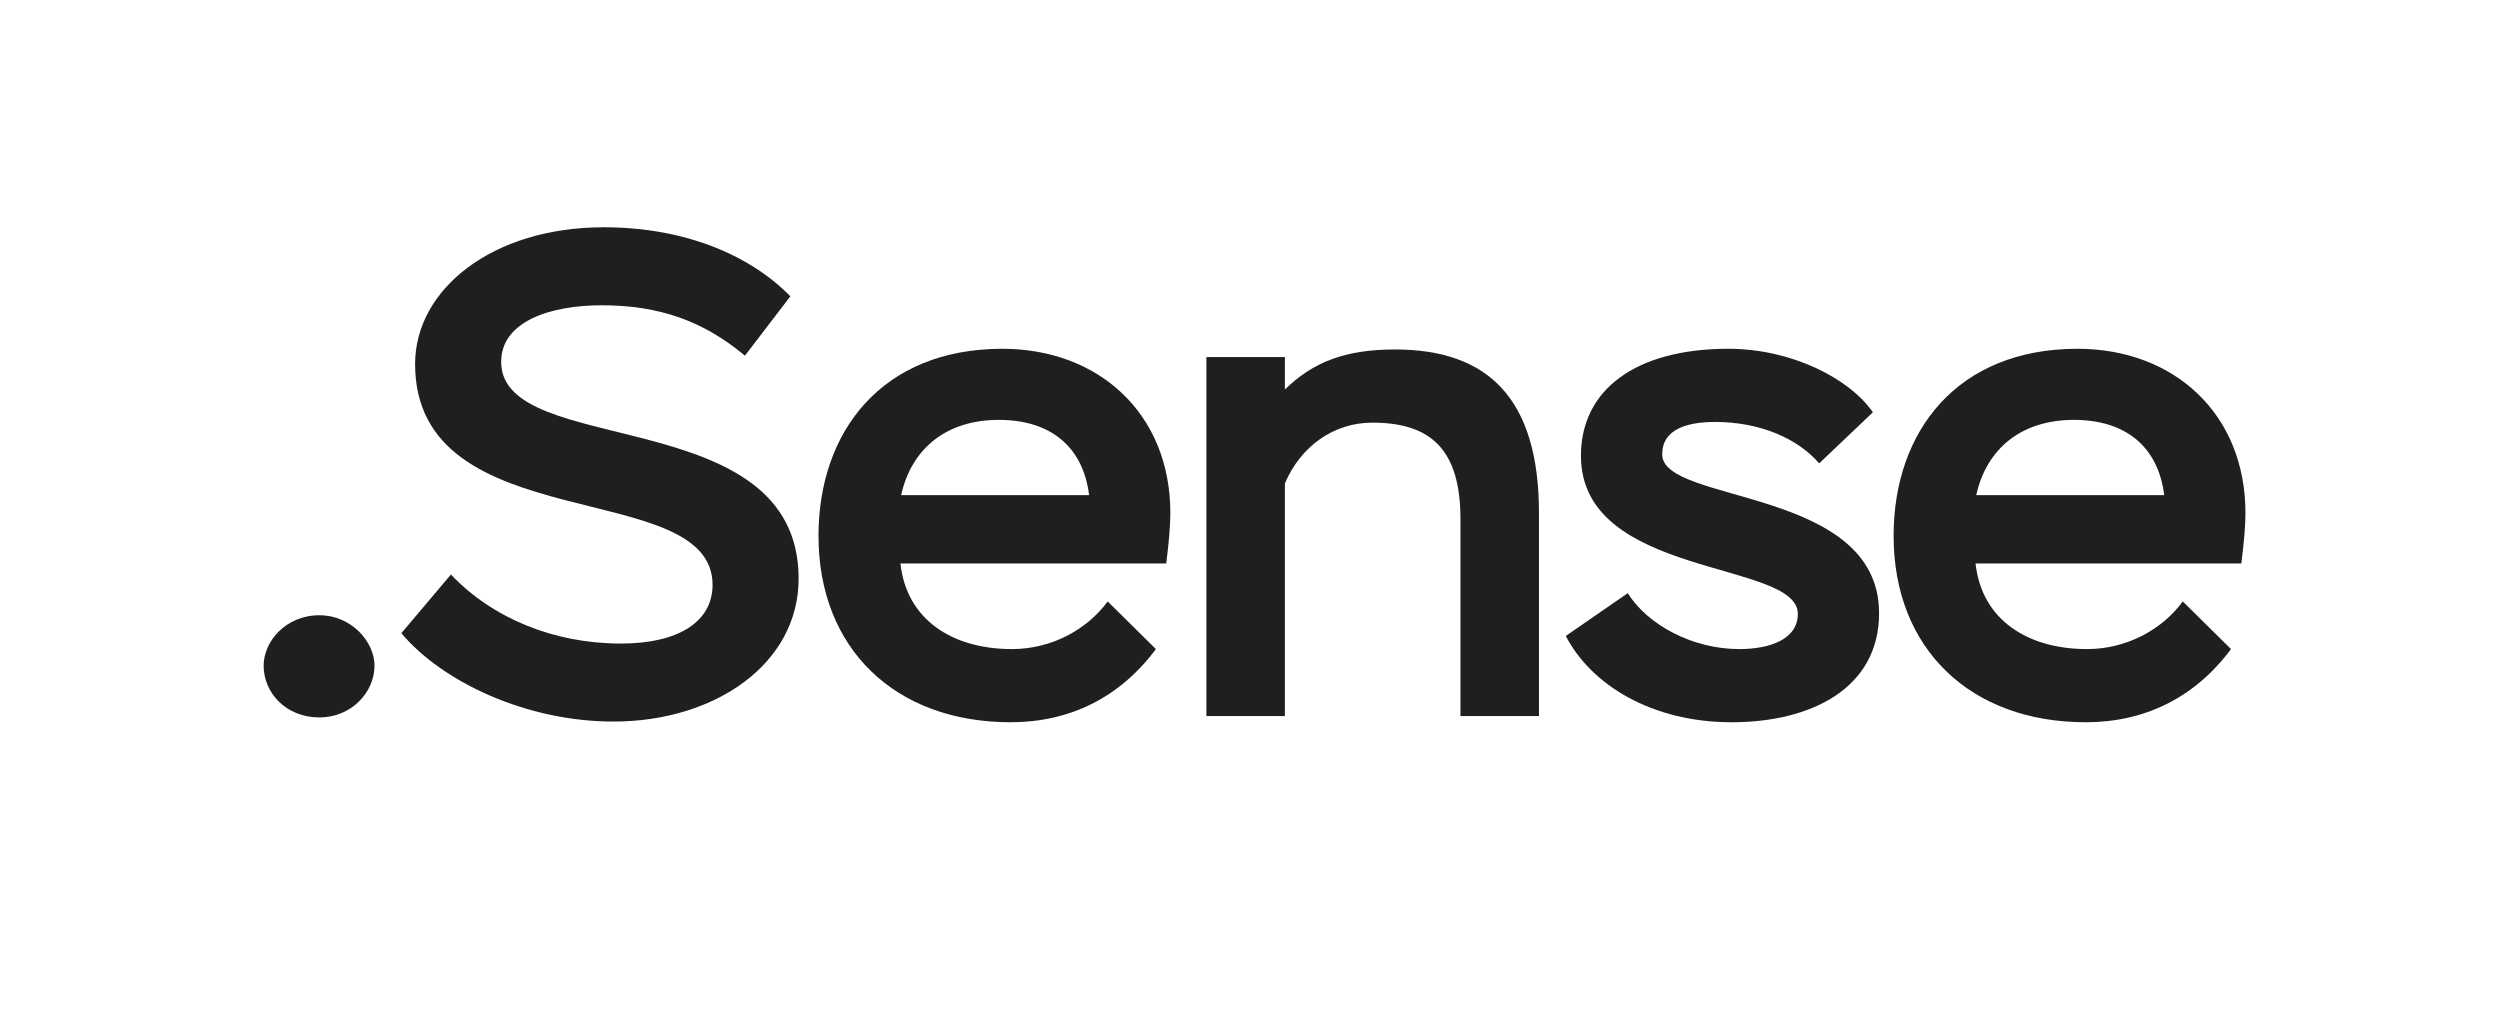
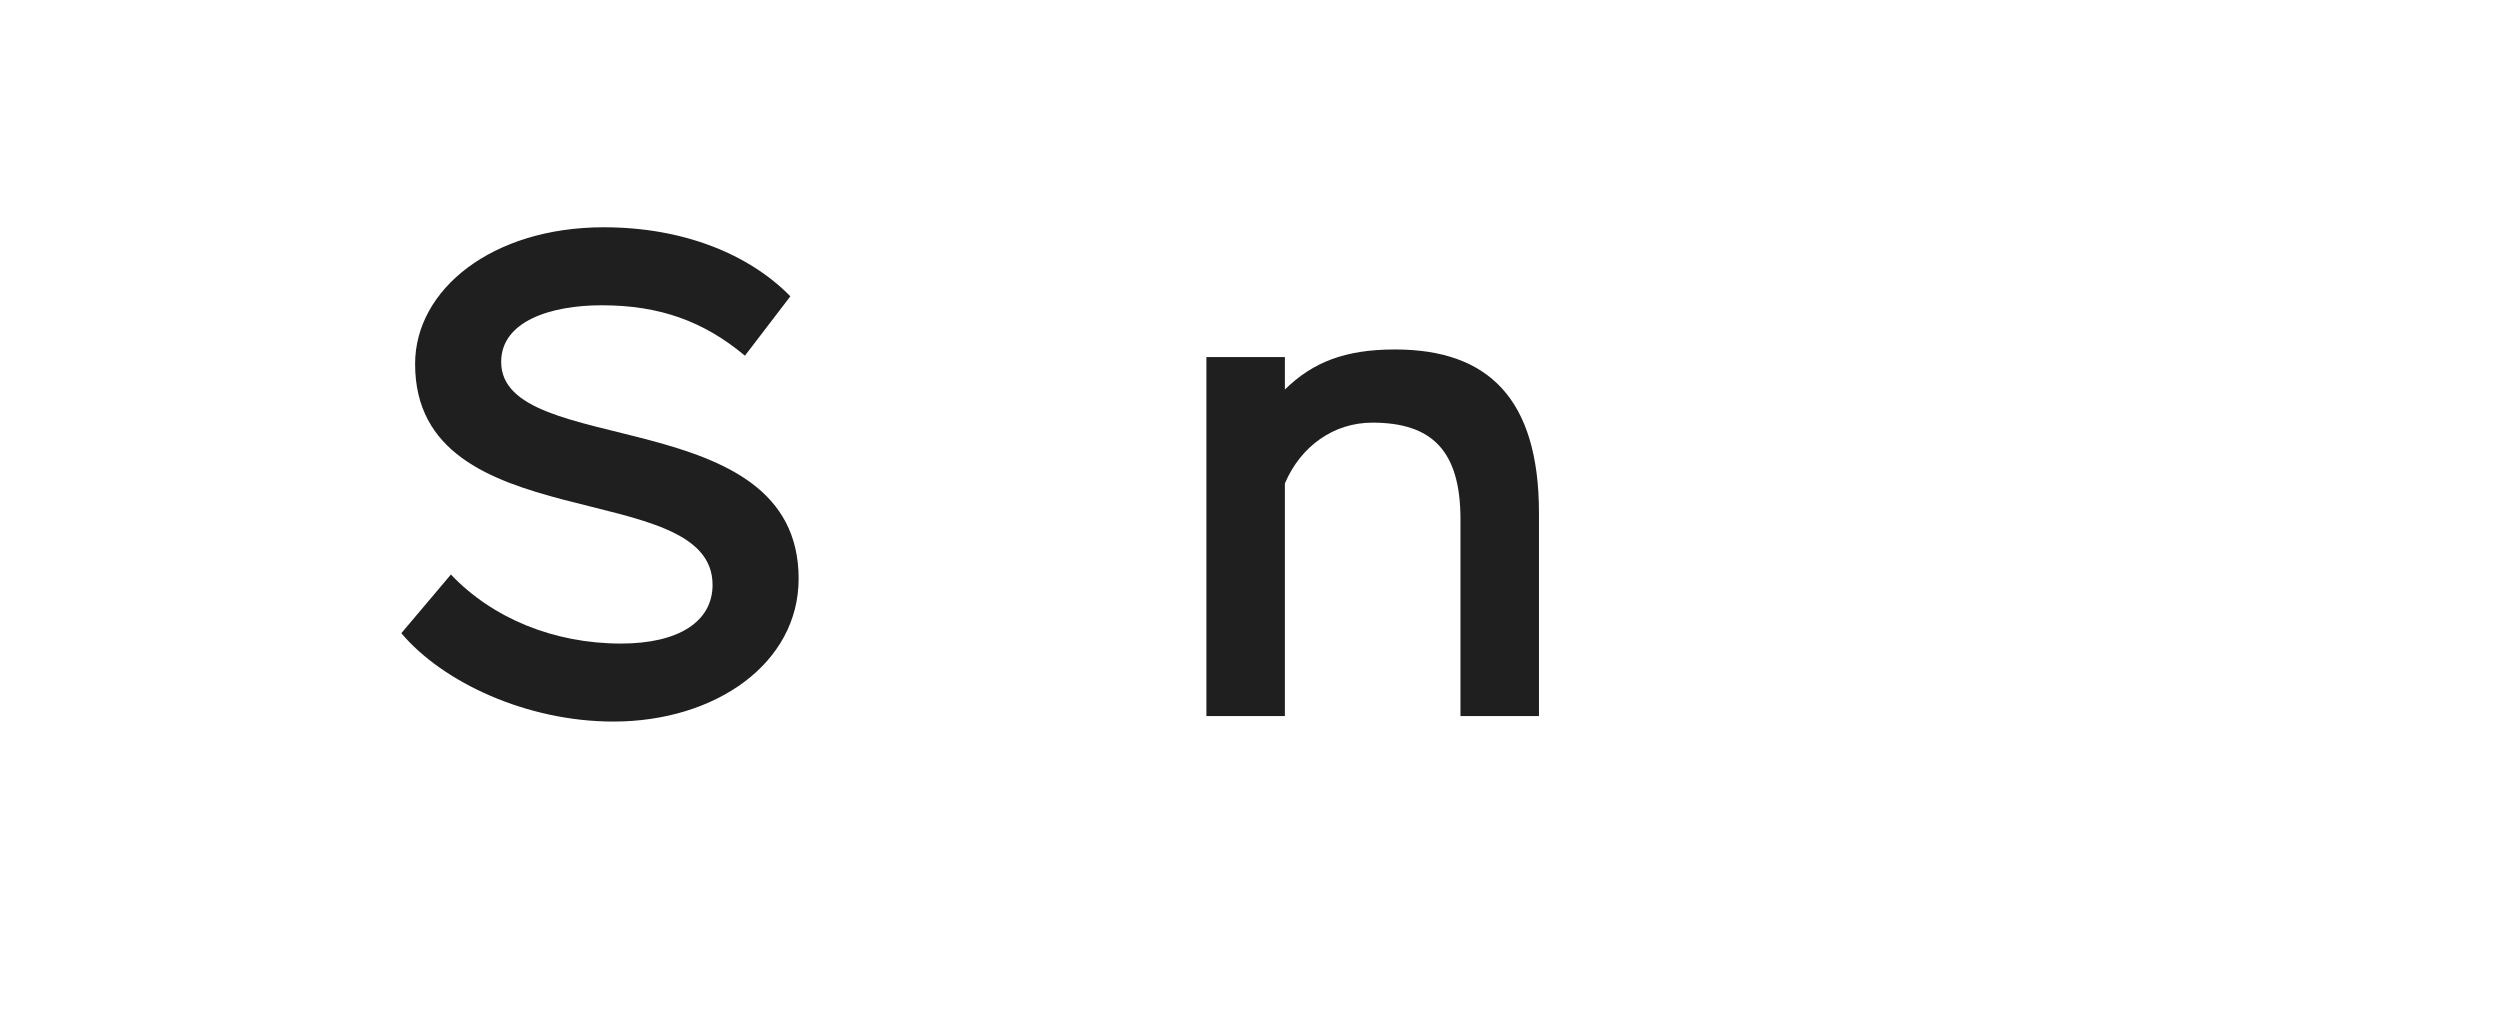
<svg xmlns="http://www.w3.org/2000/svg" width="275" height="114" viewBox="0 0 275 114" fill="none">
-   <path d="M240.108 66.159L245.41 71.399C241.396 76.79 235.866 79.448 229.428 79.448C216.779 79.448 208.296 71.399 208.296 58.945C208.296 47.402 215.34 38.365 228.519 38.365C239.123 38.365 247 45.504 247 56.439C247 57.73 246.849 59.628 246.546 61.982H217.31C217.991 68.209 223.066 71.399 229.58 71.399C233.821 71.399 237.76 69.348 240.108 66.159ZM228.141 46.187C222.309 46.187 218.522 49.376 217.385 54.464H238.063C237.381 48.997 233.67 46.187 228.141 46.187Z" fill="#1F1F1F" />
-   <path d="M197.761 67.526C197.761 61.603 173.903 63.653 173.903 50.136C173.903 42.846 179.962 38.365 190.111 38.365C197.08 38.365 203.442 41.631 206.017 45.352L200.109 50.971C197.761 48.237 193.596 46.415 188.672 46.415C185.491 46.415 182.84 47.25 182.84 49.984C182.84 55.452 206.699 53.553 206.699 67.45C206.699 75.727 199.2 79.448 190.49 79.448C181.704 79.448 175.039 75.348 172.236 69.956L179.053 65.248C181.25 68.741 186.173 71.399 191.323 71.399C194.656 71.399 197.761 70.336 197.761 67.526Z" fill="#1F1F1F" />
  <path d="M132.704 78.765V39.277H141.338V42.846C144.444 39.808 148.003 38.441 153.457 38.441C163.682 38.441 169.287 43.833 169.287 56.439V78.765H160.652V57.122C160.652 49.529 157.471 46.491 150.957 46.491C146.716 46.491 143.08 49.073 141.338 53.174V78.765H132.704Z" fill="#1F1F1F" />
-   <path d="M121.847 66.159L127.149 71.399C123.134 76.79 117.605 79.448 111.167 79.448C98.518 79.448 90.035 71.399 90.035 58.945C90.035 47.402 97.079 38.365 110.258 38.365C120.862 38.365 128.739 45.504 128.739 56.439C128.739 57.73 128.588 59.628 128.285 61.982H99.048C99.73 68.209 104.805 71.399 111.319 71.399C115.56 71.399 119.499 69.348 121.847 66.159ZM109.879 46.187C104.047 46.187 100.26 49.376 99.124 54.464H119.802C119.12 48.997 115.409 46.187 109.879 46.187Z" fill="#1F1F1F" />
  <path d="M78.382 64.337C78.382 52.338 45.661 59.476 45.661 40.036C45.661 31.834 54.144 25 66.415 25C75.049 25 82.32 27.886 86.941 32.594L81.942 39.125C77.397 35.328 72.55 33.581 66.187 33.581C60.582 33.581 55.129 35.328 55.129 39.808C55.129 50.516 87.849 44.137 87.849 63.653C87.849 72.993 78.685 79.372 67.475 79.372C57.931 79.372 48.691 75.044 44.147 69.652L49.6 63.197C54.144 67.982 60.885 70.791 68.308 70.791C74.67 70.791 78.382 68.361 78.382 64.337Z" fill="#1F1F1F" />
-   <path d="M29 73.221C29 70.563 31.424 67.678 35.135 67.678C38.619 67.678 41.194 70.563 41.194 73.221C41.194 76.183 38.619 78.917 35.135 78.917C31.424 78.917 29 76.183 29 73.221Z" fill="#1F1F1F" />
</svg>